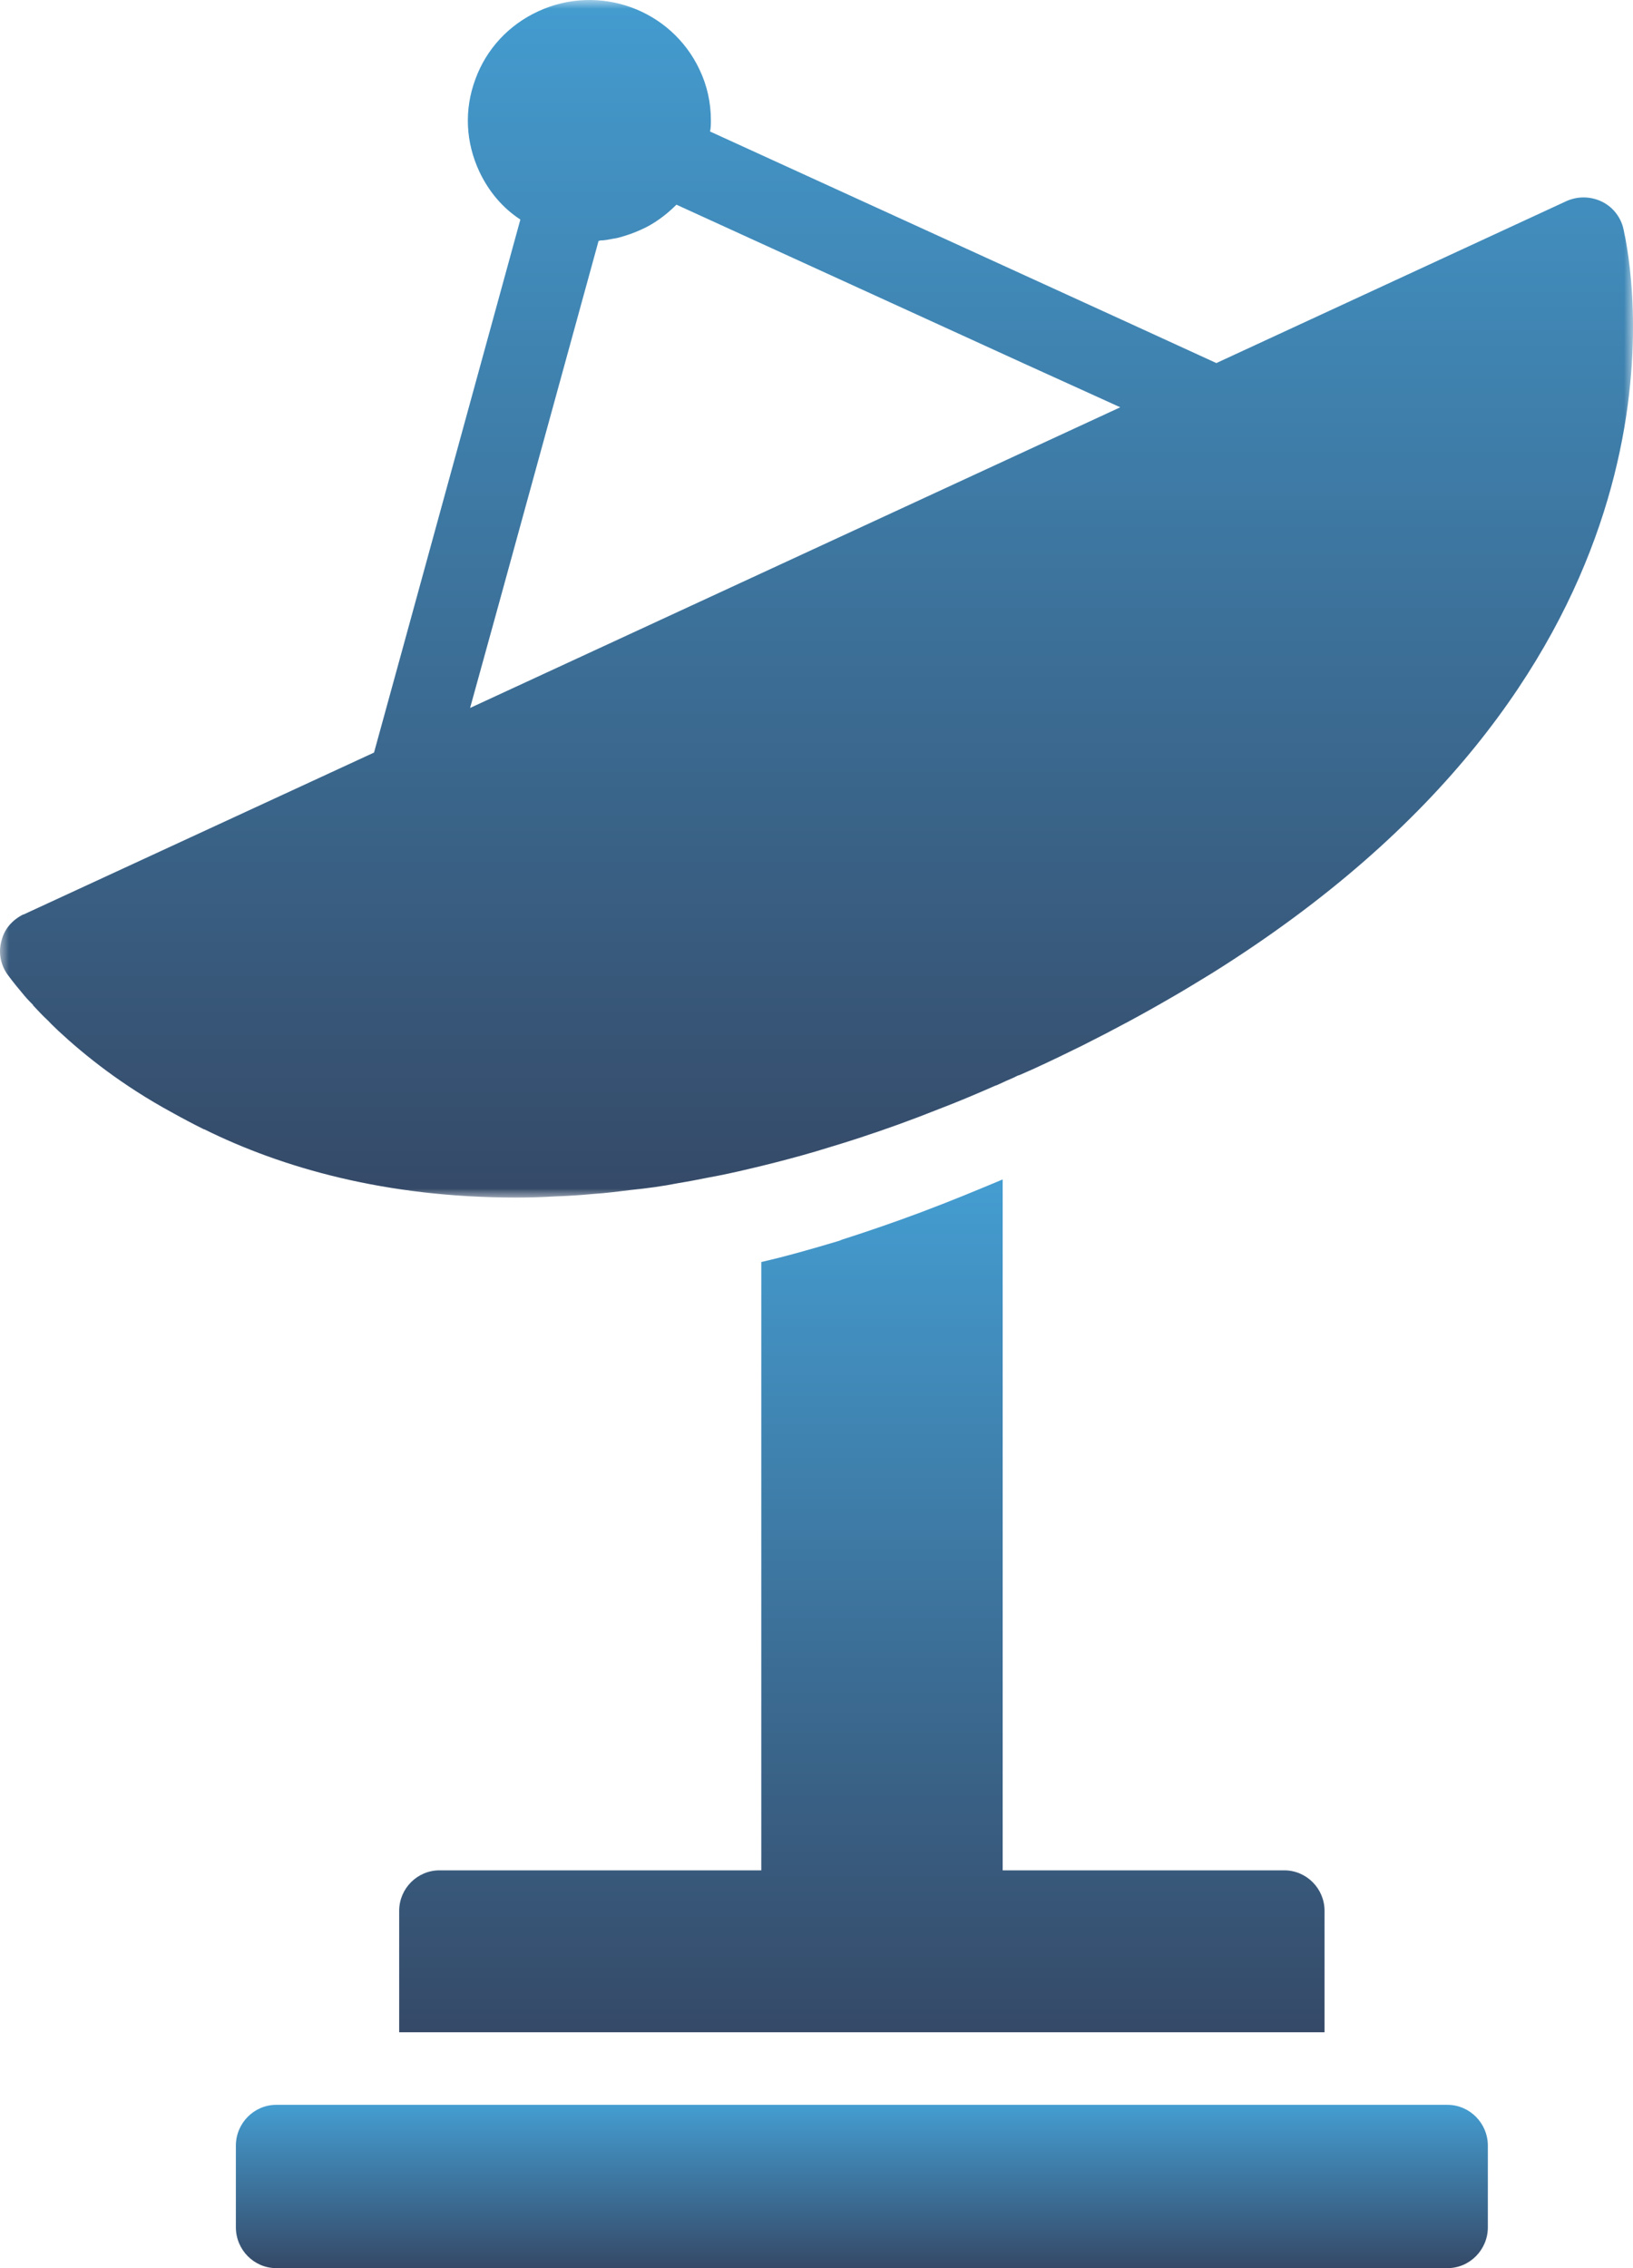
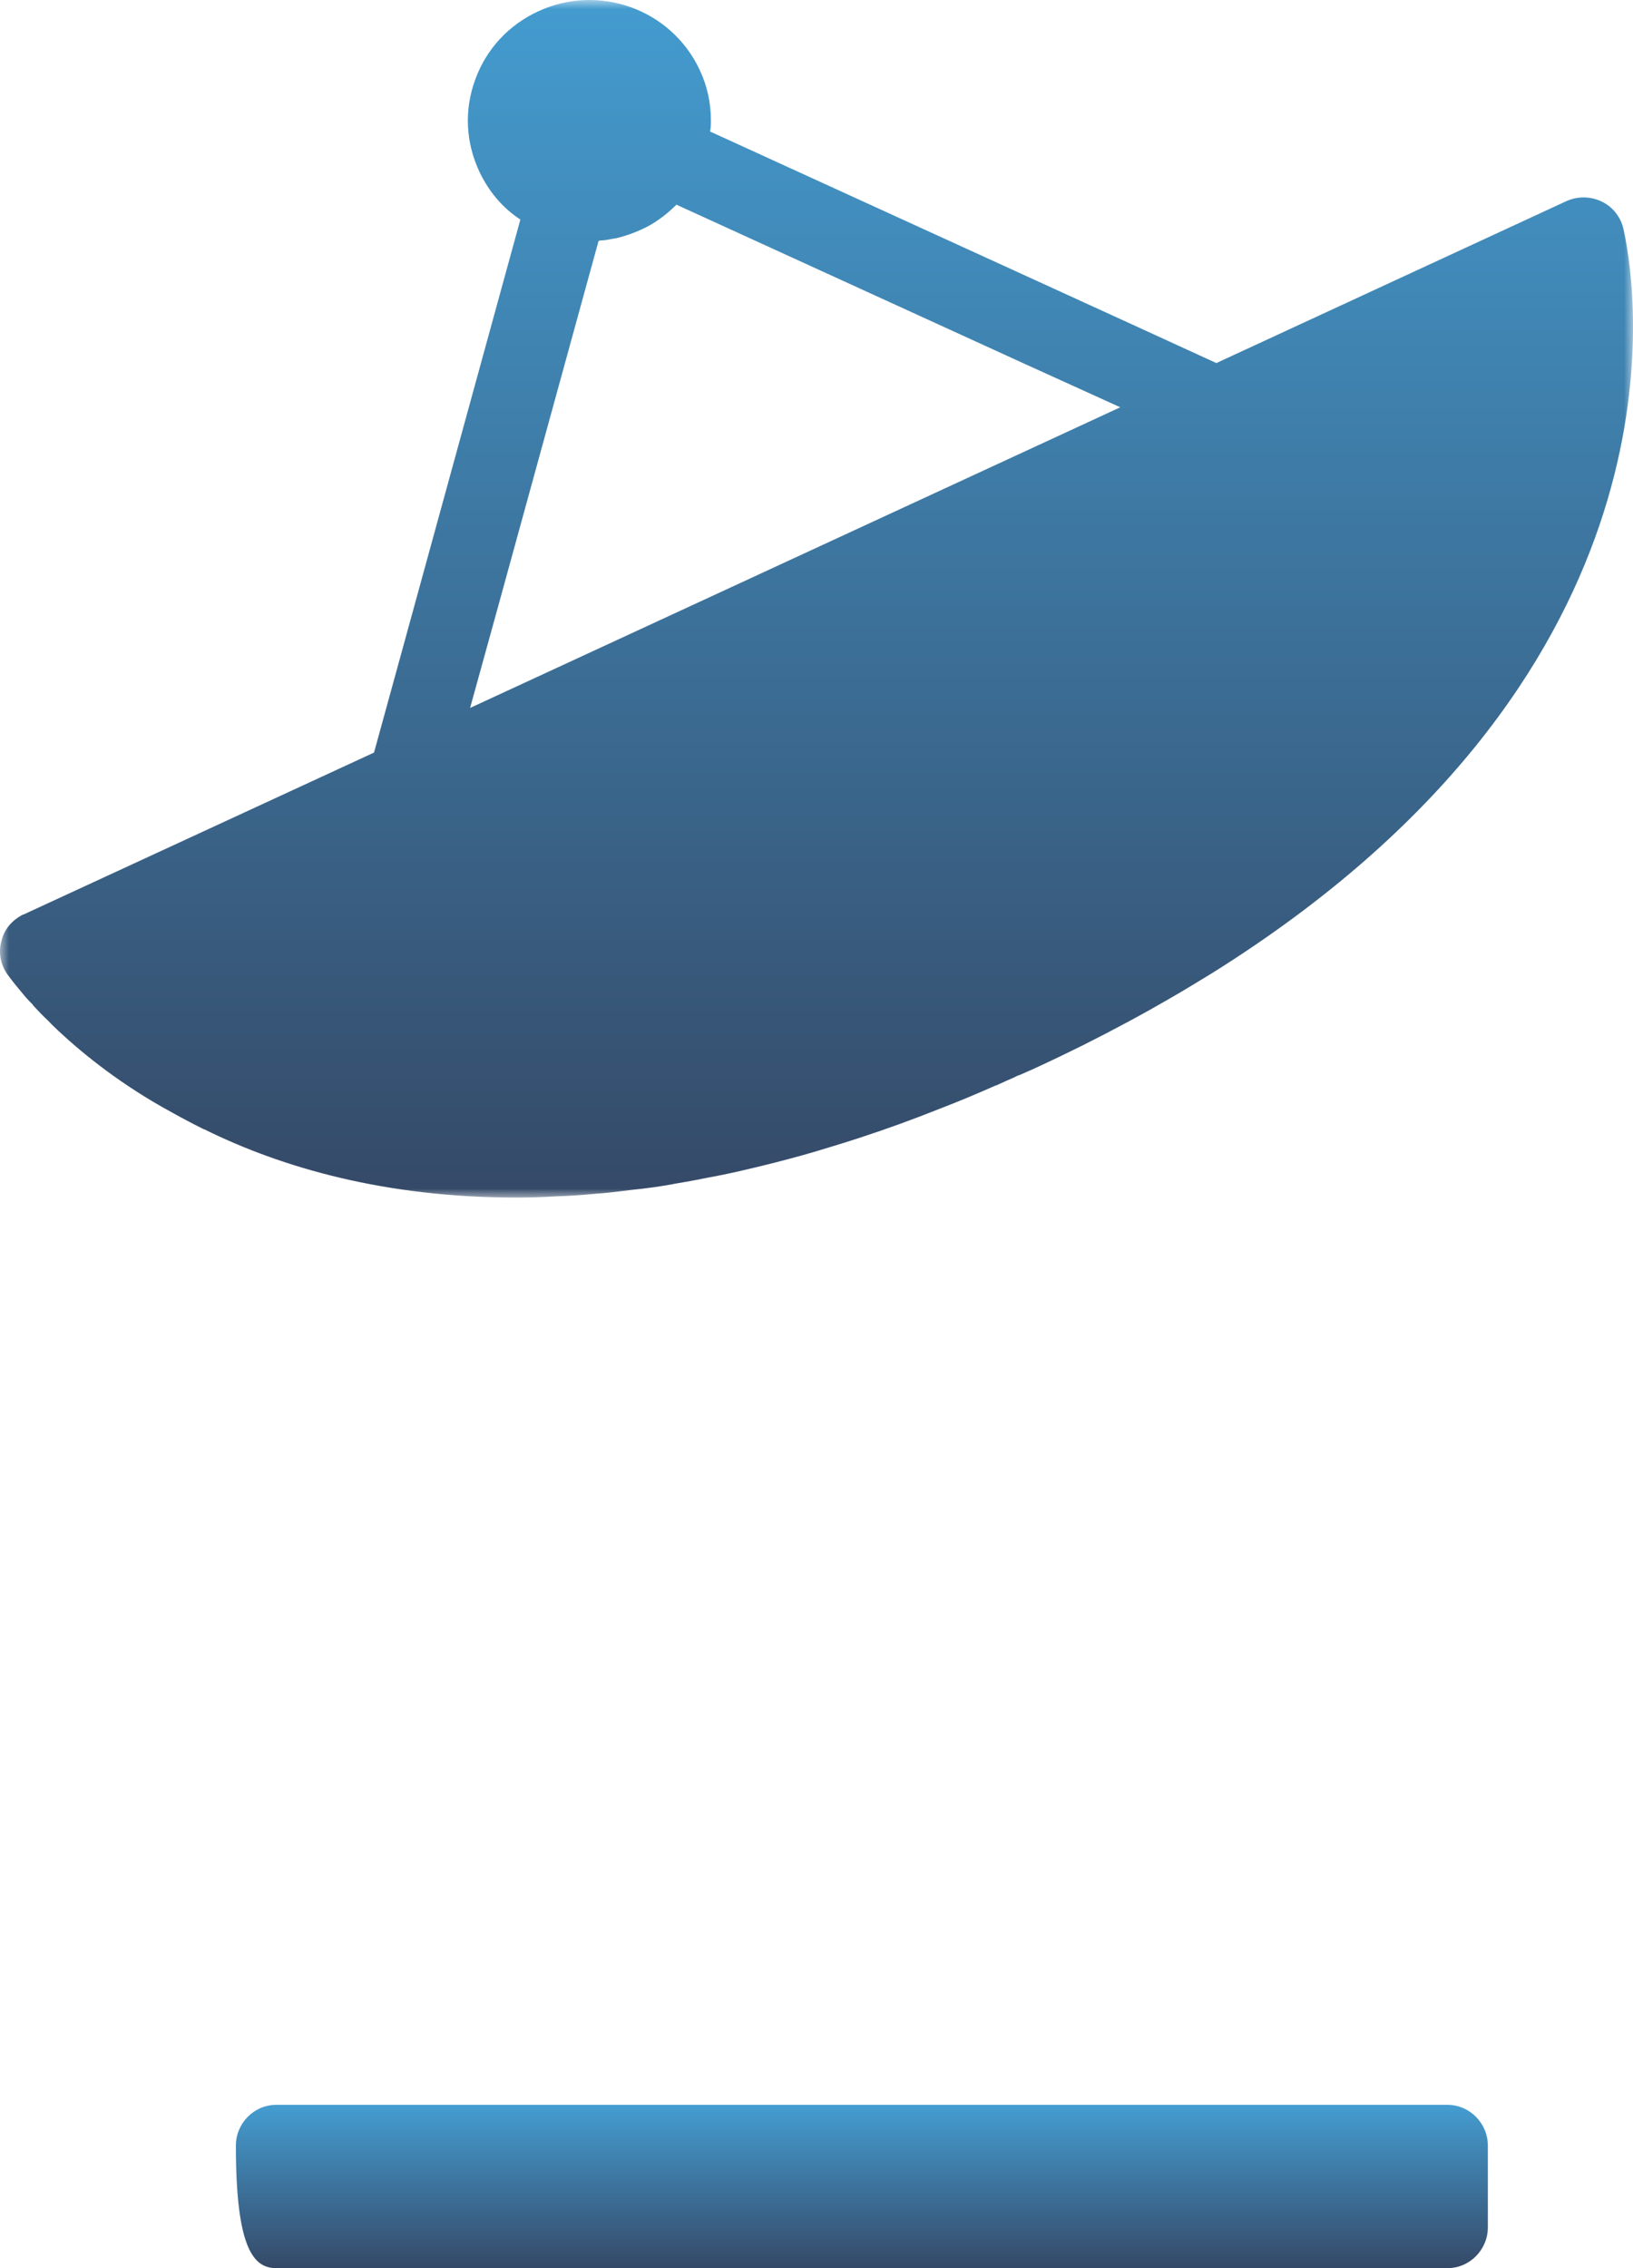
<svg xmlns="http://www.w3.org/2000/svg" xmlns:xlink="http://www.w3.org/1999/xlink" width="90px" height="125px" viewBox="0 0 90 125" version="1.1">
  <title>Motorised Satellite</title>
  <defs>
    <polygon id="path-1" points="0 0 90 0 90 66 0 66" />
    <linearGradient x1="50%" y1="0%" x2="50%" y2="100%" id="linearGradient-3">
      <stop stop-color="#449DD1" offset="0%" />
      <stop stop-color="#354967" offset="100%" />
    </linearGradient>
    <linearGradient x1="50%" y1="0%" x2="50%" y2="100%" id="linearGradient-4">
      <stop stop-color="#449DD1" offset="0%" />
      <stop stop-color="#354967" offset="100%" />
    </linearGradient>
    <linearGradient x1="50%" y1="0%" x2="50%" y2="100%" id="linearGradient-5">
      <stop stop-color="#449DD1" offset="0%" />
      <stop stop-color="#354967" offset="100%" />
    </linearGradient>
  </defs>
  <g id="02.Services-(Parent-page)" stroke="none" stroke-width="1" fill="none" fill-rule="evenodd">
    <g id="02.Services-Listing-1440px" transform="translate(-756, -839)">
      <g id="Child-servies-links" transform="translate(-1, 678)">
        <g id="DAB" transform="translate(757, 160)">
          <g id="Motorised-Satellite" transform="translate(0, 1)">
            <g id="Group-3">
              <mask id="mask-2" fill="white">
                <use xlink:href="#path-1" />
              </mask>
              <g id="Clip-2" />
              <path d="M27.45,33.434 L32.99,13.274 C33.013,13.274 33.058,13.274 33.08,13.252 C33.303,13.252 33.527,13.207 33.751,13.163 C33.886,13.141 34.041,13.118 34.175,13.074 C34.578,12.963 34.956,12.83 35.337,12.654 C35.695,12.499 36.03,12.299 36.341,12.078 C36.654,11.856 36.967,11.591 37.235,11.325 C37.258,11.303 37.258,11.303 37.28,11.28 L56.425,20.031 L61.742,22.446 L25.908,39.016 L27.45,33.434 Z M30.646,65.933 C31.317,65.911 32.008,65.866 32.701,65.8 C33.394,65.755 34.086,65.666 34.801,65.578 C35.65,65.49 36.499,65.379 37.393,65.202 C37.951,65.112 38.51,65.002 39.068,64.891 C39.805,64.757 40.52,64.603 41.257,64.426 C41.748,64.315 42.262,64.183 42.798,64.049 C43.737,63.806 44.719,63.54 45.703,63.23 C46.216,63.075 46.73,62.919 47.266,62.742 C48.763,62.255 50.237,61.724 51.734,61.126 C52.784,60.726 53.833,60.283 54.884,59.819 L54.907,59.819 L55.443,59.575 L55.488,59.553 C55.688,59.464 55.868,59.398 56.069,59.287 L56.202,59.242 C56.961,58.91 57.006,58.888 57.051,58.866 C57.967,58.445 58.839,58.024 59.688,57.603 C61.408,56.739 63.016,55.875 64.536,54.989 C65.317,54.546 66.055,54.08 66.792,53.637 C92.573,37.509 90.361,17.394 89.601,13.251 C89.578,13.118 89.556,13.008 89.533,12.919 C89.489,12.653 89.444,12.519 89.444,12.498 C89.266,11.878 88.818,11.346 88.215,11.08 C87.611,10.814 86.942,10.814 86.339,11.08 L67.037,20.009 L61.72,17.572 L39.134,7.248 C39.179,7.049 39.179,6.828 39.179,6.627 C39.179,5.674 38.978,4.722 38.553,3.836 C36.99,0.513 33.013,-0.927 29.662,0.624 C28.032,1.377 26.802,2.706 26.199,4.368 C25.573,6.051 25.663,7.845 26.422,9.464 C26.936,10.549 27.695,11.458 28.679,12.099 L22.155,35.87 L20.614,41.475 L1.29,50.403 L1.267,50.403 C0.664,50.714 0.24,51.201 0.083,51.843 C-0.095,52.464 0.016,53.128 0.396,53.682 C0.463,53.771 0.731,54.147 1.222,54.723 C1.378,54.922 1.58,55.143 1.826,55.388 C1.826,55.41 1.826,55.432 1.848,55.432 C2.094,55.698 2.362,55.986 2.675,56.275 C2.831,56.451 3.033,56.629 3.211,56.806 C4.685,58.179 6.74,59.819 9.466,61.303 C10.025,61.614 10.606,61.924 11.232,62.235 L11.254,62.235 C15.544,64.361 21.262,66 28.455,66 C29.171,66 29.908,65.978 30.646,65.933 Z" id="Fill-1" fill="url(#linearGradient-3)" mask="url(#mask-2)" />
            </g>
-             <path d="M50.826,66.785 C49.34,67.342 47.855,67.855 46.391,68.323 C46.302,68.368 46.237,68.39 46.147,68.413 C44.728,68.836 43.331,69.238 41.957,69.551 L41.957,103.077 L24.217,103.077 C22.998,103.077 22,104.081 22,105.308 L22,112 L73,112 L73,105.308 C73,104.081 72.003,103.077 70.783,103.077 L55.261,103.077 L55.261,65 C53.775,65.624 52.312,66.226 50.826,66.784 L50.826,66.785 Z" id="Fill-4" fill="url(#linearGradient-4)" />
-             <path d="M79.774,116 L15.226,116 C14.001,116 13,117.012 13,118.25 L13,122.75 C13,123.988 14.001,125 15.226,125 L79.774,125 C80.999,125 82,123.988 82,122.75 L82,118.25 C82,117.012 80.999,116 79.774,116" id="Fill-6" fill="url(#linearGradient-5)" />
+             <path d="M79.774,116 L15.226,116 C14.001,116 13,117.012 13,118.25 C13,123.988 14.001,125 15.226,125 L79.774,125 C80.999,125 82,123.988 82,122.75 L82,118.25 C82,117.012 80.999,116 79.774,116" id="Fill-6" fill="url(#linearGradient-5)" />
          </g>
        </g>
      </g>
    </g>
  </g>
</svg>